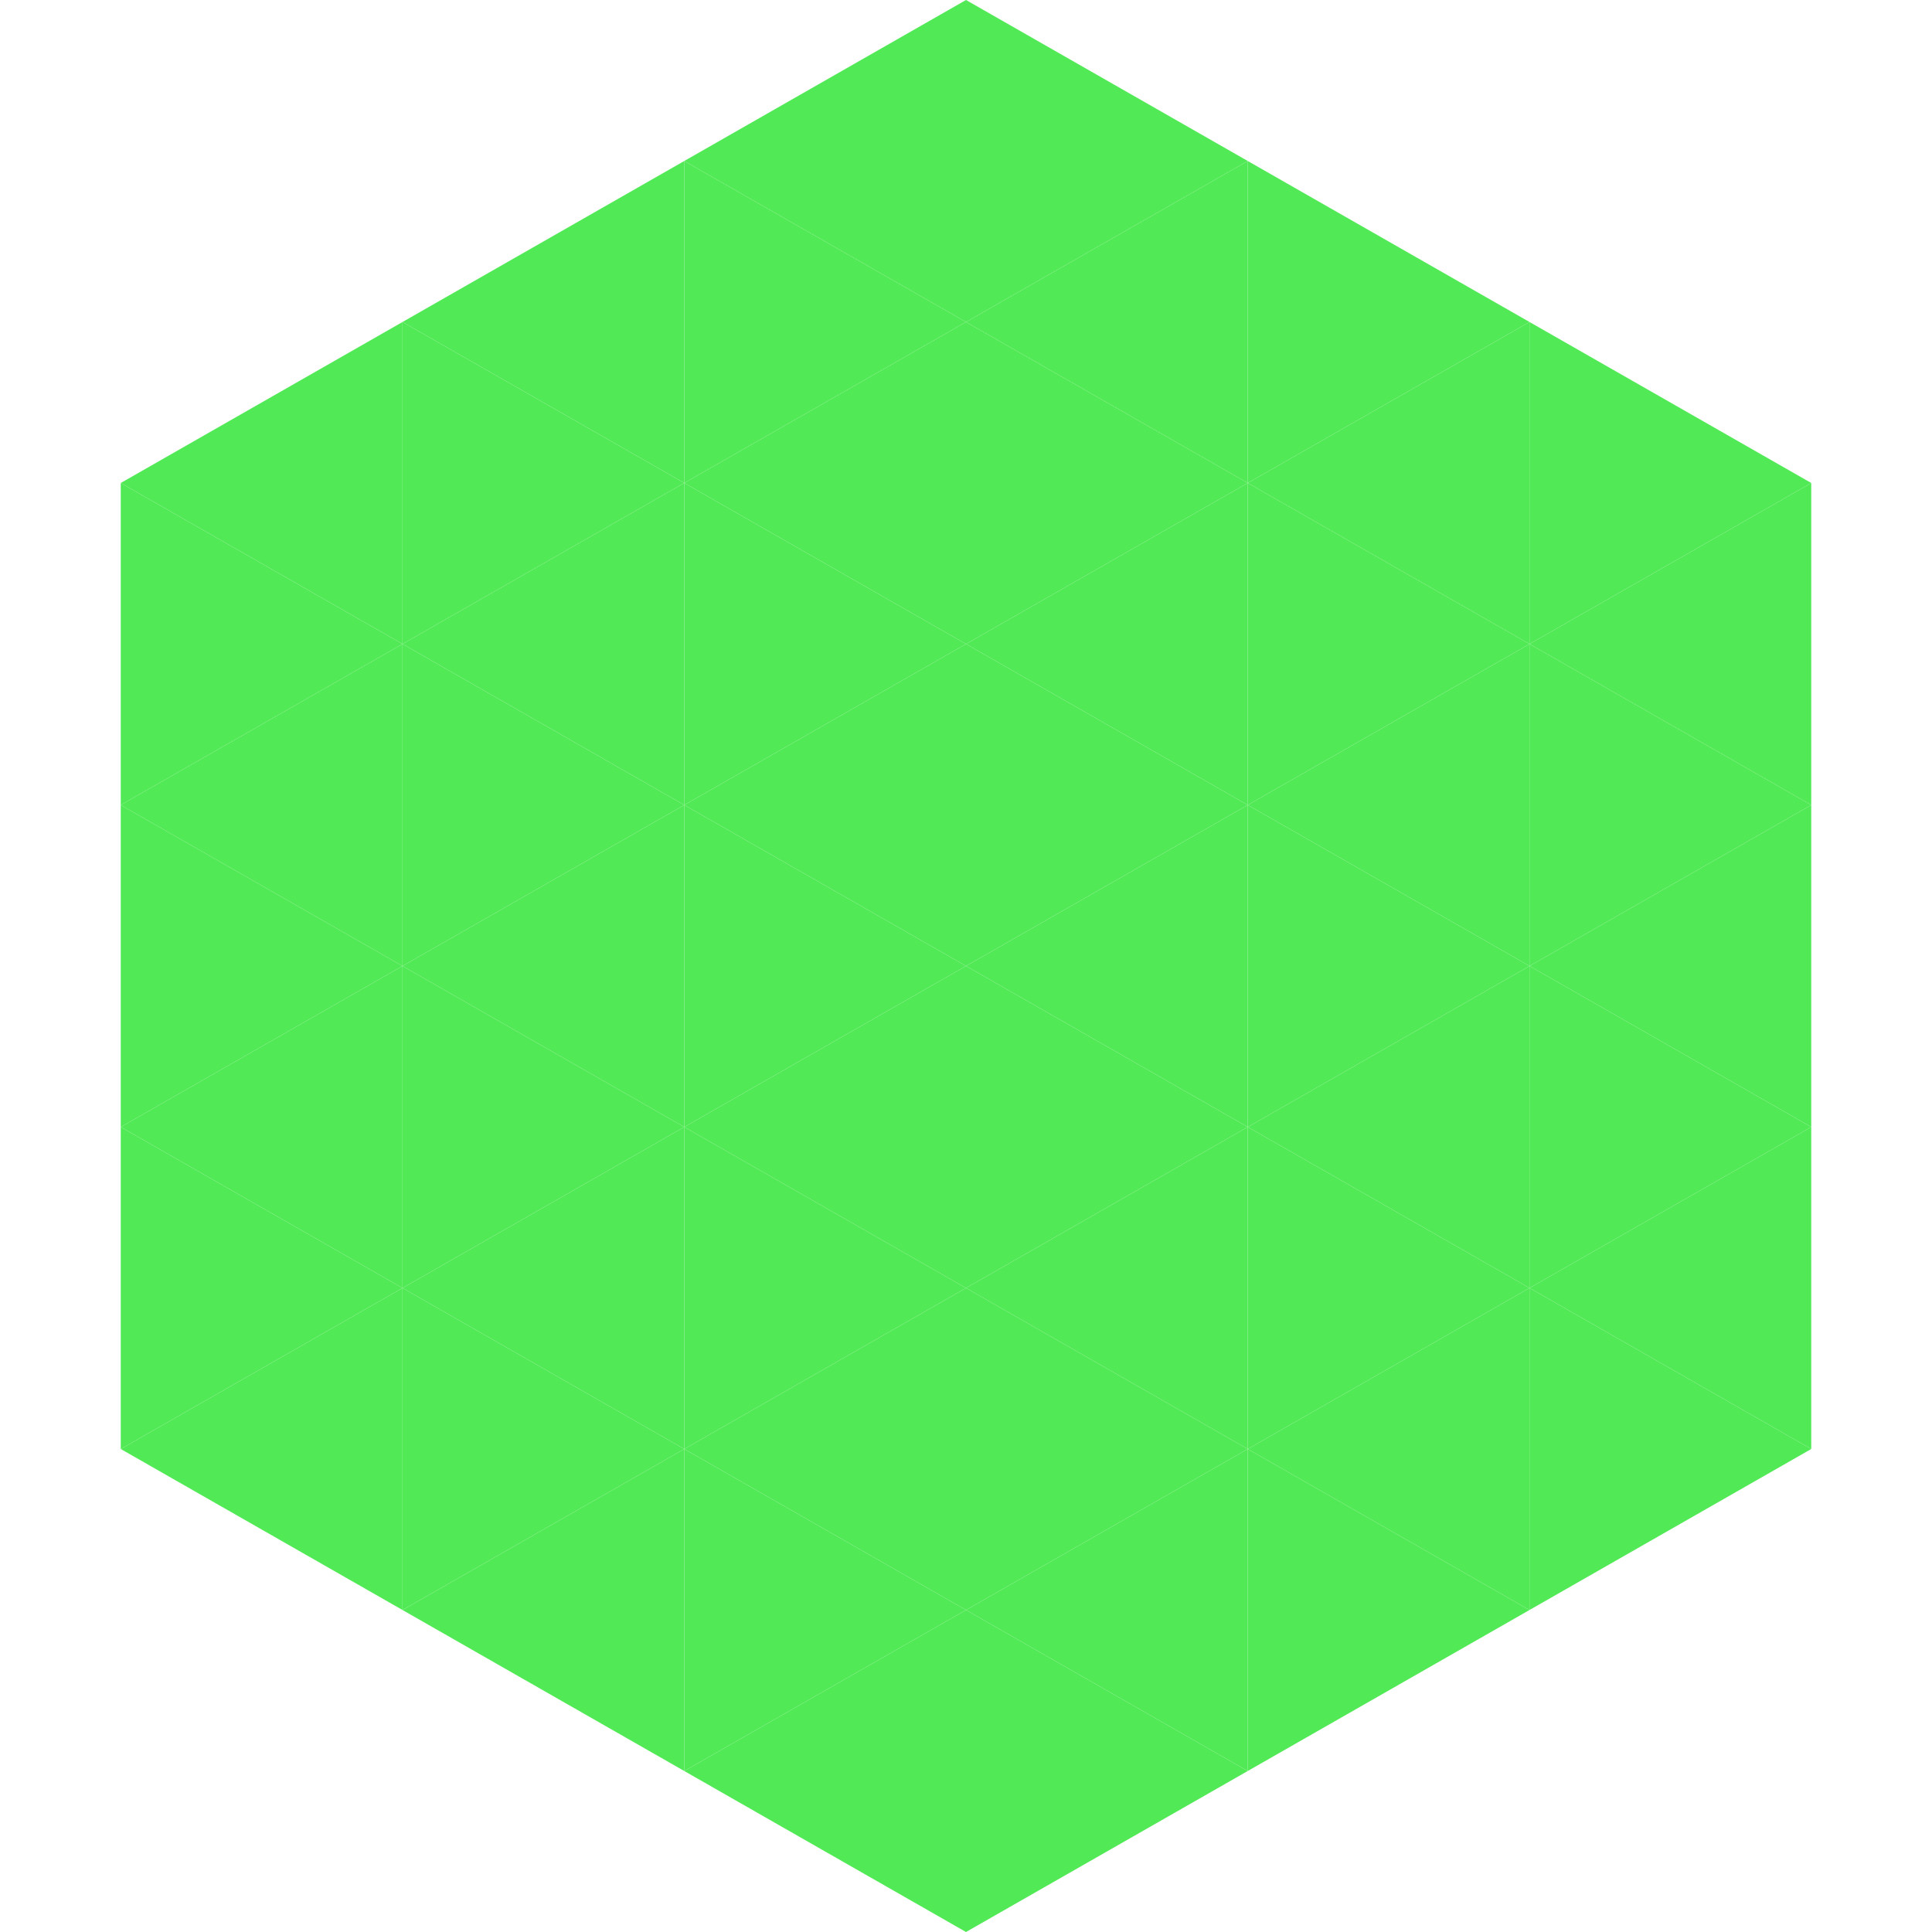
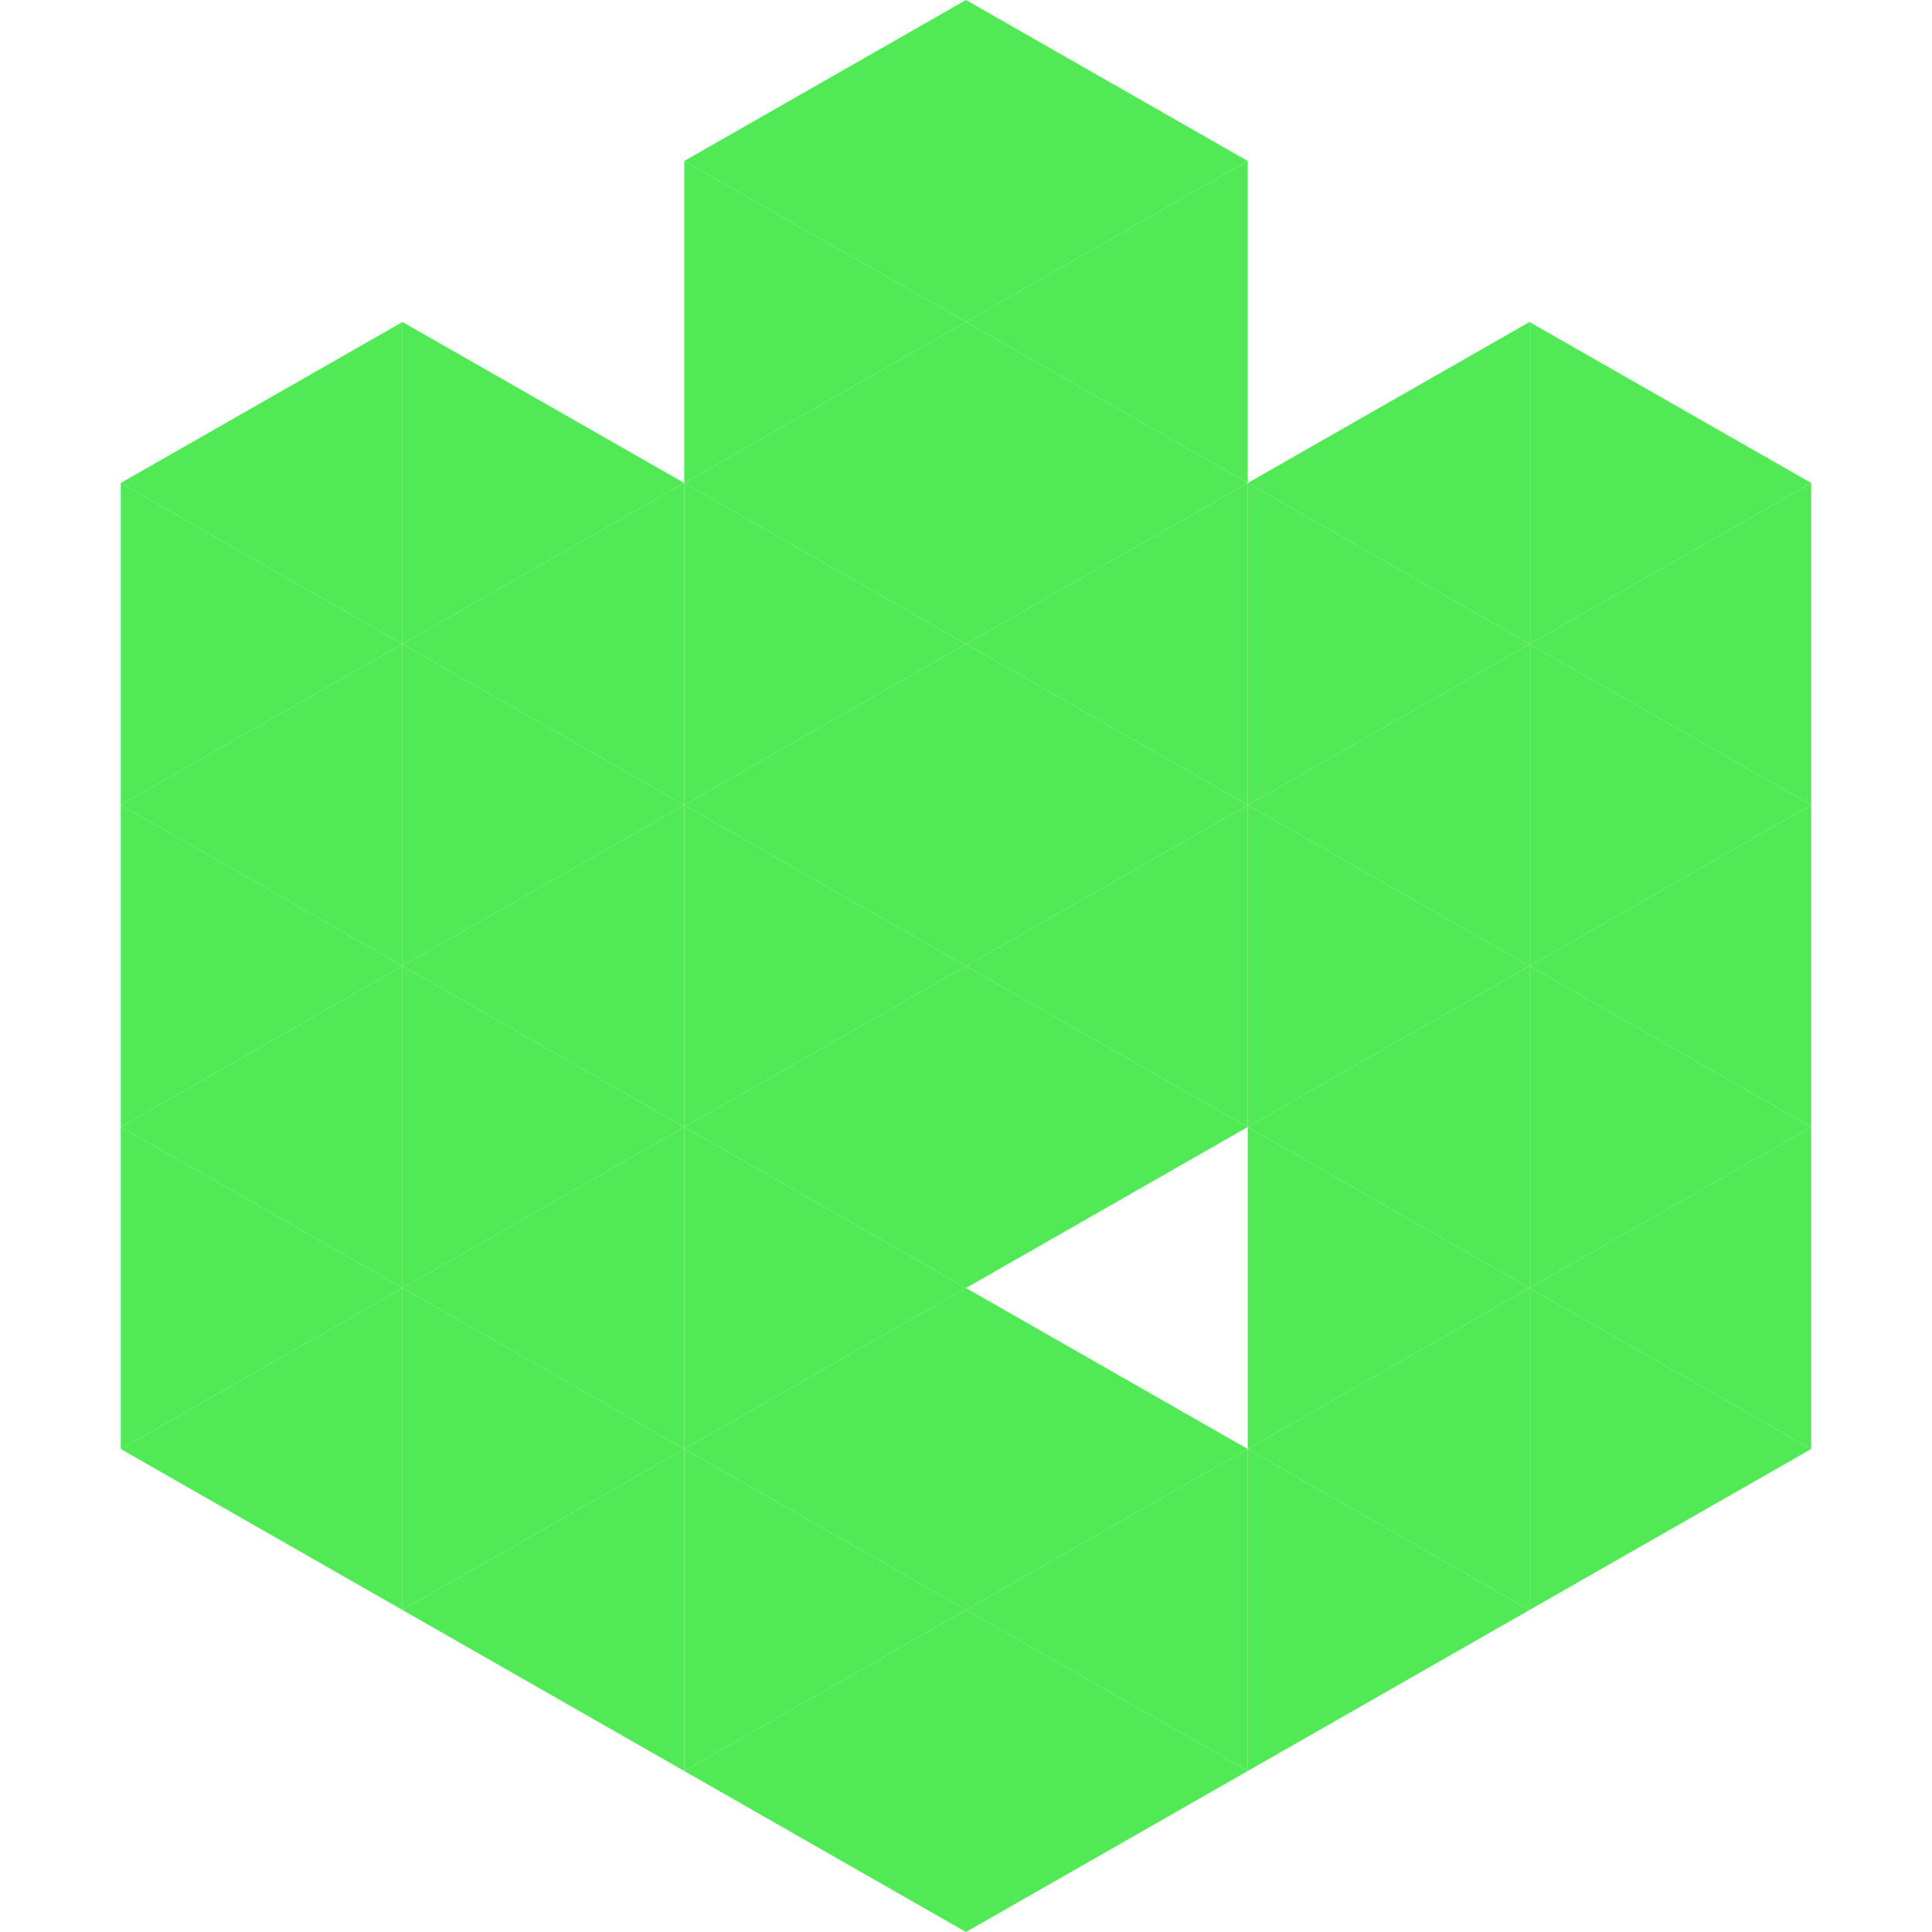
<svg xmlns="http://www.w3.org/2000/svg" width="240" height="240">
  <polygon points="50,40 15,60 50,80" style="fill:rgb(82,233,86)" />
  <polygon points="190,40 225,60 190,80" style="fill:rgb(82,233,86)" />
  <polygon points="15,60 50,80 15,100" style="fill:rgb(82,233,86)" />
  <polygon points="225,60 190,80 225,100" style="fill:rgb(82,233,86)" />
  <polygon points="50,80 15,100 50,120" style="fill:rgb(82,233,86)" />
  <polygon points="190,80 225,100 190,120" style="fill:rgb(82,233,86)" />
  <polygon points="15,100 50,120 15,140" style="fill:rgb(82,233,86)" />
  <polygon points="225,100 190,120 225,140" style="fill:rgb(82,233,86)" />
  <polygon points="50,120 15,140 50,160" style="fill:rgb(82,233,86)" />
  <polygon points="190,120 225,140 190,160" style="fill:rgb(82,233,86)" />
  <polygon points="15,140 50,160 15,180" style="fill:rgb(82,233,86)" />
  <polygon points="225,140 190,160 225,180" style="fill:rgb(82,233,86)" />
  <polygon points="50,160 15,180 50,200" style="fill:rgb(82,233,86)" />
  <polygon points="190,160 225,180 190,200" style="fill:rgb(82,233,86)" />
  <polygon points="15,180 50,200 15,220" style="fill:rgb(255,255,255); fill-opacity:0" />
  <polygon points="225,180 190,200 225,220" style="fill:rgb(255,255,255); fill-opacity:0" />
  <polygon points="50,0 85,20 50,40" style="fill:rgb(255,255,255); fill-opacity:0" />
  <polygon points="190,0 155,20 190,40" style="fill:rgb(255,255,255); fill-opacity:0" />
-   <polygon points="85,20 50,40 85,60" style="fill:rgb(82,233,86)" />
-   <polygon points="155,20 190,40 155,60" style="fill:rgb(82,233,86)" />
  <polygon points="50,40 85,60 50,80" style="fill:rgb(82,233,86)" />
  <polygon points="190,40 155,60 190,80" style="fill:rgb(82,233,86)" />
  <polygon points="85,60 50,80 85,100" style="fill:rgb(82,233,86)" />
  <polygon points="155,60 190,80 155,100" style="fill:rgb(82,233,86)" />
  <polygon points="50,80 85,100 50,120" style="fill:rgb(82,233,86)" />
  <polygon points="190,80 155,100 190,120" style="fill:rgb(82,233,86)" />
  <polygon points="85,100 50,120 85,140" style="fill:rgb(82,233,86)" />
  <polygon points="155,100 190,120 155,140" style="fill:rgb(82,233,86)" />
  <polygon points="50,120 85,140 50,160" style="fill:rgb(82,233,86)" />
  <polygon points="190,120 155,140 190,160" style="fill:rgb(82,233,86)" />
  <polygon points="85,140 50,160 85,180" style="fill:rgb(82,233,86)" />
  <polygon points="155,140 190,160 155,180" style="fill:rgb(82,233,86)" />
  <polygon points="50,160 85,180 50,200" style="fill:rgb(82,233,86)" />
  <polygon points="190,160 155,180 190,200" style="fill:rgb(82,233,86)" />
  <polygon points="85,180 50,200 85,220" style="fill:rgb(82,233,86)" />
  <polygon points="155,180 190,200 155,220" style="fill:rgb(82,233,86)" />
  <polygon points="120,0 85,20 120,40" style="fill:rgb(82,233,86)" />
  <polygon points="120,0 155,20 120,40" style="fill:rgb(82,233,86)" />
  <polygon points="85,20 120,40 85,60" style="fill:rgb(82,233,86)" />
  <polygon points="155,20 120,40 155,60" style="fill:rgb(82,233,86)" />
  <polygon points="120,40 85,60 120,80" style="fill:rgb(82,233,86)" />
  <polygon points="120,40 155,60 120,80" style="fill:rgb(82,233,86)" />
  <polygon points="85,60 120,80 85,100" style="fill:rgb(82,233,86)" />
  <polygon points="155,60 120,80 155,100" style="fill:rgb(82,233,86)" />
  <polygon points="120,80 85,100 120,120" style="fill:rgb(82,233,86)" />
  <polygon points="120,80 155,100 120,120" style="fill:rgb(82,233,86)" />
  <polygon points="85,100 120,120 85,140" style="fill:rgb(82,233,86)" />
  <polygon points="155,100 120,120 155,140" style="fill:rgb(82,233,86)" />
  <polygon points="120,120 85,140 120,160" style="fill:rgb(82,233,86)" />
  <polygon points="120,120 155,140 120,160" style="fill:rgb(82,233,86)" />
  <polygon points="85,140 120,160 85,180" style="fill:rgb(82,233,86)" />
-   <polygon points="155,140 120,160 155,180" style="fill:rgb(82,233,86)" />
  <polygon points="120,160 85,180 120,200" style="fill:rgb(82,233,86)" />
  <polygon points="120,160 155,180 120,200" style="fill:rgb(82,233,86)" />
  <polygon points="85,180 120,200 85,220" style="fill:rgb(82,233,86)" />
  <polygon points="155,180 120,200 155,220" style="fill:rgb(82,233,86)" />
  <polygon points="120,200 85,220 120,240" style="fill:rgb(82,233,86)" />
  <polygon points="120,200 155,220 120,240" style="fill:rgb(82,233,86)" />
  <polygon points="85,220 120,240 85,260" style="fill:rgb(255,255,255); fill-opacity:0" />
  <polygon points="155,220 120,240 155,260" style="fill:rgb(255,255,255); fill-opacity:0" />
</svg>